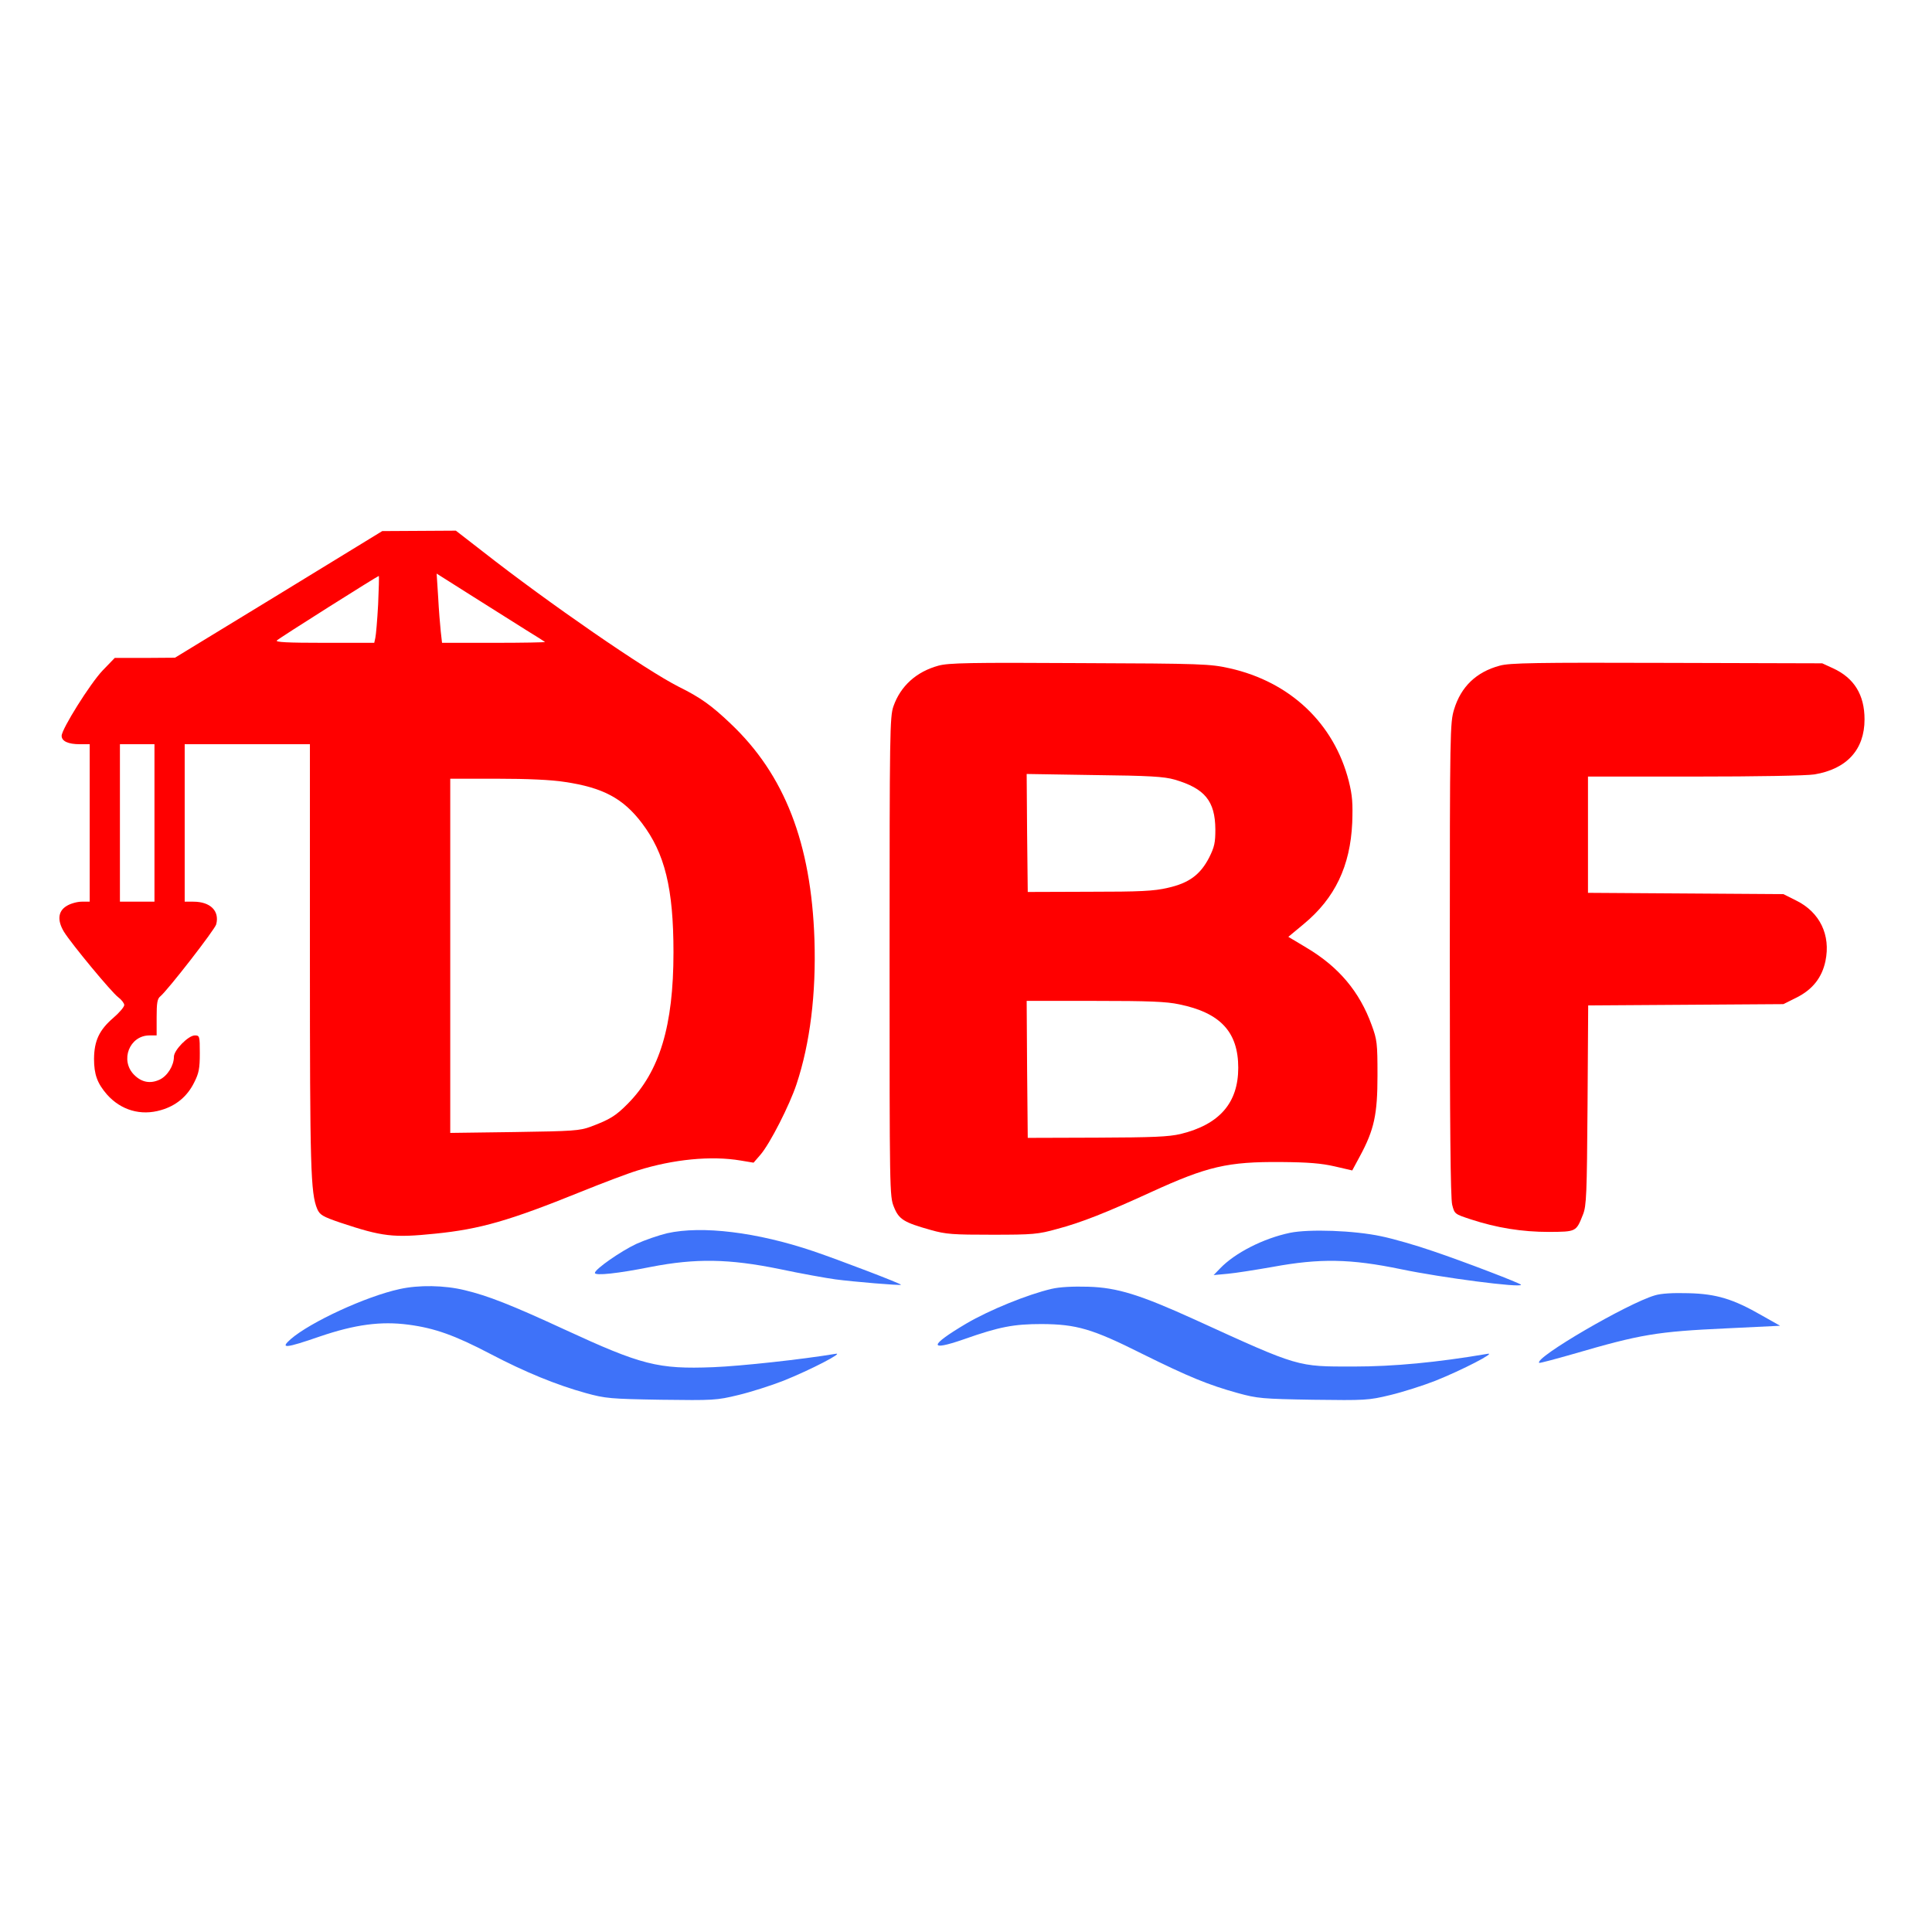
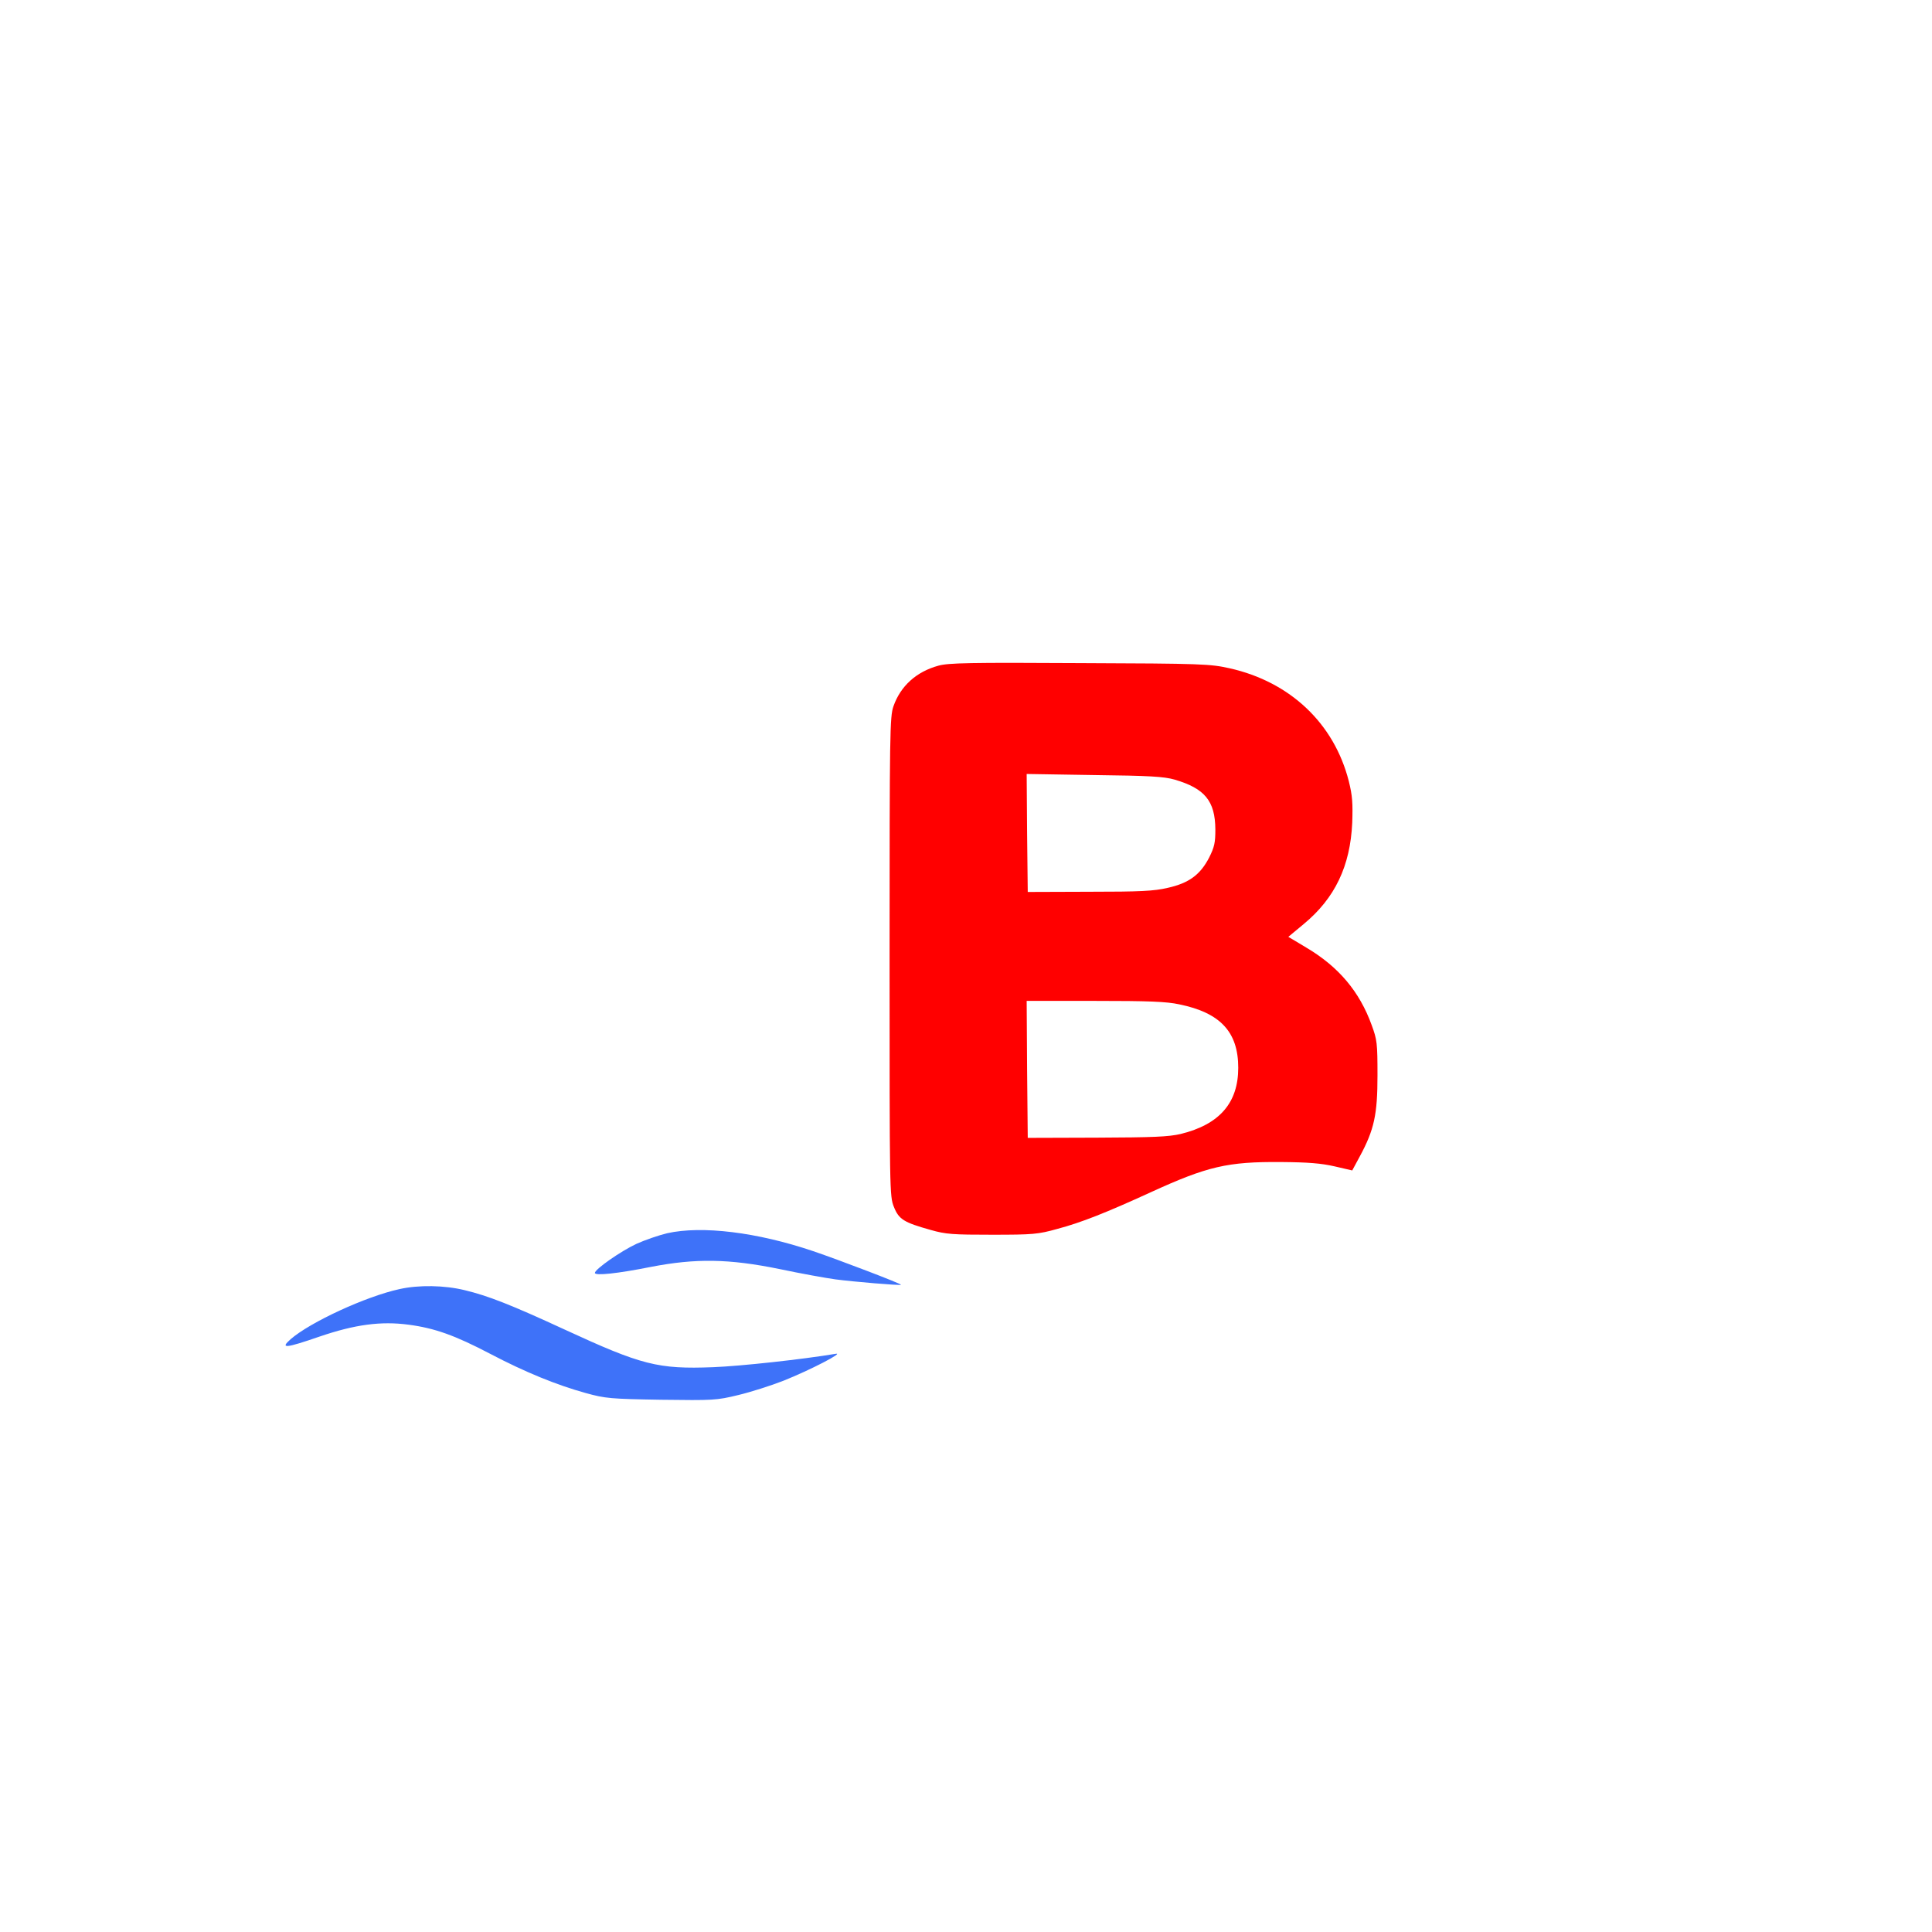
<svg xmlns="http://www.w3.org/2000/svg" width="256" height="256" viewBox="0 0 256 256" fill="none">
  <g clip-path="url(#clip0_446_10208)">
-     <path d="M36.917 78.775L23.186 87.15L19.181 87.179H15.205L13.603 88.836C11.944 90.58 8.168 96.611 8.168 97.497C8.168 98.211 9.026 98.612 10.571 98.612H11.886V109.044V119.477H10.828C10.227 119.477 9.312 119.734 8.826 120.048C7.681 120.734 7.567 121.963 8.482 123.478C9.455 125.05 14.776 131.481 15.663 132.138C16.092 132.453 16.464 132.939 16.464 133.167C16.464 133.425 15.806 134.196 15.005 134.882C13.145 136.483 12.487 137.912 12.459 140.284C12.459 142.371 12.888 143.543 14.175 145.029C16.035 147.116 18.666 147.887 21.355 147.087C23.329 146.515 24.817 145.286 25.732 143.428C26.361 142.199 26.476 141.542 26.476 139.57C26.476 137.283 26.447 137.198 25.818 137.198C24.96 137.198 23.043 139.141 23.043 140.027C23.043 141.199 22.185 142.571 21.155 143.057C19.925 143.629 18.781 143.428 17.779 142.428C15.863 140.513 17.15 137.198 19.811 137.198H20.755V134.797C20.755 132.91 20.84 132.339 21.241 132.024C22.213 131.224 28.478 123.164 28.65 122.478C29.108 120.706 27.878 119.477 25.618 119.477H24.473V109.044V98.612H32.769H41.065V126.736C41.065 154.718 41.151 158.091 42.038 160.206C42.381 160.978 42.753 161.207 45.099 162.007C50.677 163.865 52.107 164.036 57.686 163.465C63.636 162.864 67.498 161.75 76.966 157.92C79.799 156.776 83.174 155.49 84.49 155.09C89.239 153.604 94.245 153.118 98.135 153.775L99.852 154.061L100.767 153.003C102.026 151.546 104.629 146.43 105.544 143.657C107.347 138.226 108.148 131.653 107.919 124.507C107.49 111.731 103.971 102.642 96.791 95.868C94.273 93.467 92.786 92.409 89.954 91.009C85.634 88.836 72.733 79.947 63.979 73.088L60.403 70.315L55.54 70.344L50.648 70.372L36.917 78.775ZM69.815 83.549C71.073 84.32 72.16 85.006 72.218 85.064C72.275 85.121 69.243 85.178 65.467 85.178H58.572L58.401 83.663C58.315 82.863 58.143 80.776 58.057 79.09L57.857 76.003L62.692 79.061C65.352 80.748 68.556 82.748 69.815 83.549ZM50.105 80.09C49.99 82.177 49.819 84.177 49.733 84.52L49.59 85.178H42.982C38.062 85.178 36.459 85.092 36.688 84.864C37.032 84.52 49.99 76.346 50.191 76.317C50.248 76.317 50.191 78.032 50.105 80.09ZM20.468 109.044V119.477H18.18H15.891V109.044V98.612H18.18H20.468V109.044ZM74.85 103.613C79.884 104.357 82.573 105.786 85.062 109.073C88.094 113.074 89.239 117.704 89.239 126.193C89.239 135.94 87.408 141.971 83.203 146.229C81.601 147.859 80.8 148.345 78.282 149.288C76.823 149.831 75.937 149.888 68.184 150.002L59.66 150.117V126.651V103.185H65.896C69.843 103.185 73.105 103.328 74.85 103.613Z" fill="#FF0000" />
    <path d="M124.339 88.207C121.421 89.008 119.333 90.894 118.389 93.581C117.903 94.953 117.874 97.068 117.874 126.765C117.874 157.891 117.874 158.52 118.446 159.92C119.104 161.578 119.762 161.978 123.338 162.979C125.34 163.55 126.256 163.607 131.462 163.607C136.869 163.607 137.555 163.55 140.101 162.836C143.248 162.007 146.624 160.663 152.488 157.977C159.983 154.547 162.643 153.918 169.795 153.975C173.342 154.004 175.087 154.147 176.832 154.547L179.178 155.09L180.179 153.232C182.096 149.688 182.525 147.659 182.525 142.485C182.525 138.226 182.468 137.769 181.752 135.826C180.15 131.395 177.376 128.108 173.142 125.593L170.71 124.135L172.741 122.449C176.889 119.019 178.92 114.76 179.178 109.015C179.264 106.443 179.206 105.443 178.72 103.499C176.775 95.868 170.968 90.351 162.929 88.55C160.355 87.979 159.382 87.922 143.048 87.865C128.544 87.779 125.655 87.836 124.339 88.207ZM155.635 103.299C159.64 104.471 161.013 106.129 161.041 109.901C161.041 111.645 160.927 112.217 160.212 113.646C159.039 115.904 157.551 117.018 154.719 117.647C152.888 118.076 151.058 118.162 144.335 118.162L136.182 118.19L136.096 110.387L136.039 102.556L144.964 102.699C152.316 102.784 154.233 102.899 155.635 103.299ZM156.264 133.082C161.699 134.196 164.074 136.74 164.074 141.485C164.074 146.144 161.585 149.002 156.436 150.26C154.834 150.631 152.803 150.717 145.336 150.745L136.182 150.774L136.096 141.685L136.039 132.624H145.05C152.173 132.624 154.548 132.71 156.264 133.082Z" fill="#FF0000" />
-     <path d="M198.716 88.207C195.626 89.036 193.595 90.98 192.68 93.981C192.136 95.753 192.107 96.754 192.107 127.108C192.107 148.773 192.193 158.748 192.422 159.634C192.737 160.864 192.737 160.864 194.911 161.578C198.315 162.693 201.662 163.236 205.238 163.236C208.871 163.207 208.842 163.236 209.758 160.921C210.215 159.777 210.273 158.234 210.358 146.429L210.444 133.225L223.374 133.139L236.305 133.053L238.021 132.196C240.166 131.138 241.425 129.537 241.883 127.337C242.598 123.907 241.139 120.877 238.021 119.334L236.305 118.476L223.374 118.39L210.416 118.305V110.616V102.899H224.519C232.815 102.899 239.337 102.784 240.424 102.613C244.715 101.898 247.061 99.326 247.061 95.325C247.061 92.066 245.687 89.837 242.884 88.55L241.454 87.893L220.857 87.836C203.493 87.779 200.003 87.836 198.716 88.207Z" fill="#FF0000" />
    <path d="M88.408 163.409C87.321 163.667 85.49 164.295 84.346 164.81C82.258 165.782 78.825 168.183 78.825 168.669C78.825 169.069 81.829 168.754 86.263 167.868C92.184 166.725 96.561 166.782 103.284 168.154C106.116 168.754 109.463 169.355 110.721 169.526C113.096 169.84 119.246 170.355 119.389 170.241C119.504 170.126 111.122 166.925 107.746 165.782C100.309 163.267 93.014 162.38 88.408 163.409Z" fill="#3E72F9" />
-     <path d="M170.938 163.353C167.391 164.096 163.644 166.011 161.67 168.069L160.812 168.955L162.671 168.783C163.672 168.697 166.361 168.269 168.65 167.869C174.886 166.725 178.919 166.782 185.671 168.183C191.02 169.298 201.547 170.67 201.547 170.241C201.547 170.069 194.024 167.183 189.876 165.782C187.644 165.01 184.555 164.124 183.01 163.81C179.406 163.038 173.456 162.838 170.938 163.353Z" fill="#3E72F9" />
    <path d="M52.937 170.812C48.474 171.784 41.122 175.185 38.519 177.443C37.06 178.73 37.804 178.672 42.352 177.1C47.044 175.5 50.476 175.042 54.138 175.528C57.599 175.986 60.26 176.929 64.951 179.387C69.585 181.816 73.705 183.503 77.624 184.589C80.227 185.303 80.856 185.361 87.579 185.475C94.53 185.561 94.902 185.561 97.849 184.846C99.508 184.446 102.197 183.589 103.799 182.96C107.375 181.531 111.952 179.158 110.722 179.387C106.288 180.13 98.163 181.016 94.502 181.159C87.179 181.445 85.004 180.873 74.849 176.186C67.669 172.87 64.665 171.698 61.576 170.955C58.887 170.298 55.483 170.241 52.937 170.812Z" fill="#3E72F9" />
-     <path d="M139.329 170.784C136.153 171.527 131.09 173.585 128.029 175.385C123.109 178.301 122.994 179.101 127.686 177.472C132.463 175.786 134.351 175.443 138.041 175.443C142.647 175.471 144.735 176.071 151.343 179.387C157.522 182.445 160.097 183.503 164.016 184.589C166.619 185.303 167.249 185.361 173.971 185.475C180.923 185.561 181.294 185.561 184.241 184.846C185.9 184.446 188.589 183.589 190.191 182.96C193.767 181.531 198.344 179.158 197.114 179.387C190.42 180.53 184.67 181.073 179.378 181.073C171.826 181.073 172.255 181.216 158.295 174.842C151.057 171.555 148.054 170.612 144.192 170.498C142.189 170.441 140.416 170.526 139.329 170.784Z" fill="#3E72F9" />
-     <path d="M219.283 171.641C215.65 172.699 203.264 179.93 203.95 180.587C204.008 180.645 206.039 180.102 208.442 179.416C217.453 176.786 219.541 176.443 228.781 176.014L235.875 175.671L233.444 174.299C229.668 172.127 227.436 171.441 223.717 171.355C221.686 171.298 220.113 171.384 219.283 171.641Z" fill="#3E72F9" />
  </g>
  <defs>
    <clipPath id="clip0_446_10208">
      <rect width="240.842" height="117.895" fill="white" transform="translate(6.737 69.053)" />
    </clipPath>
  </defs>
</svg>